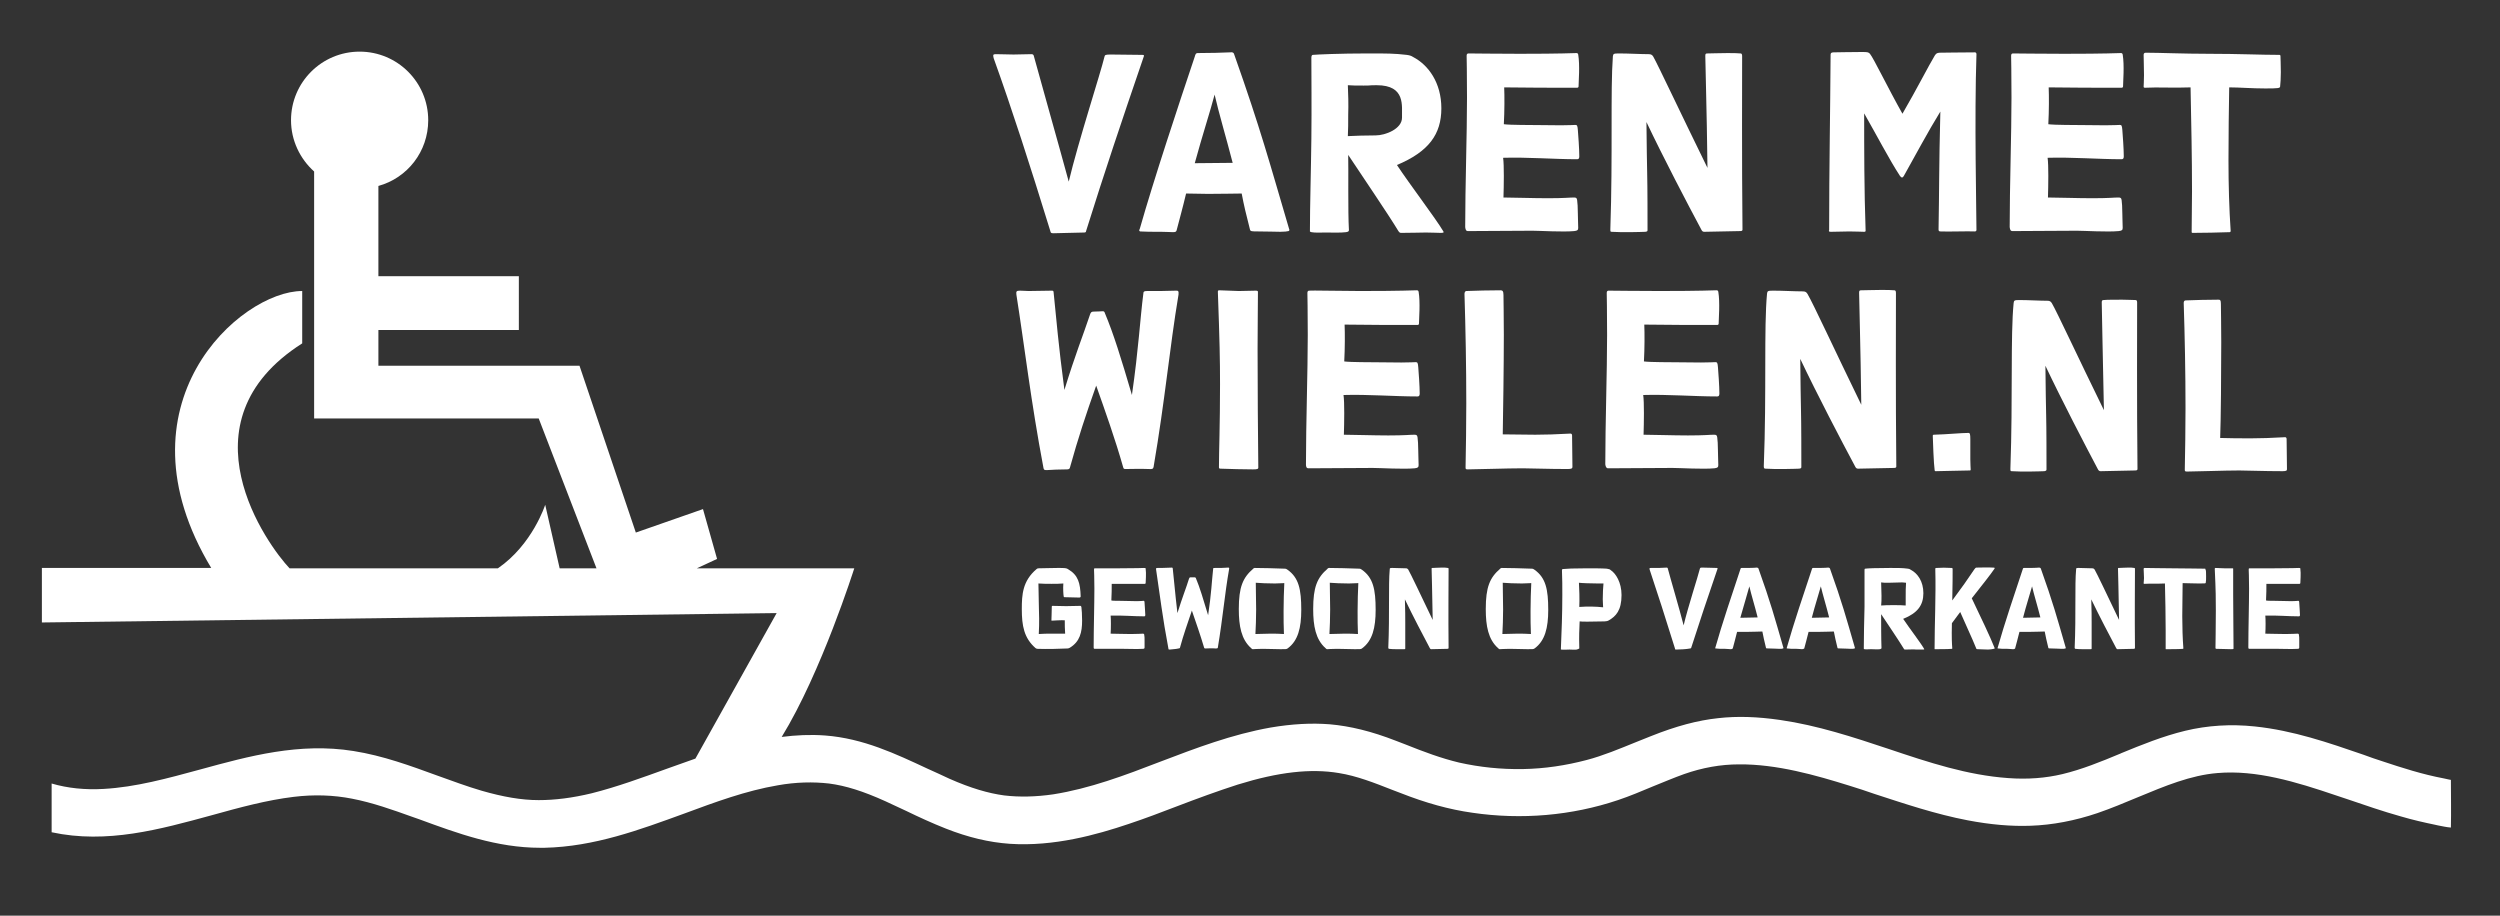
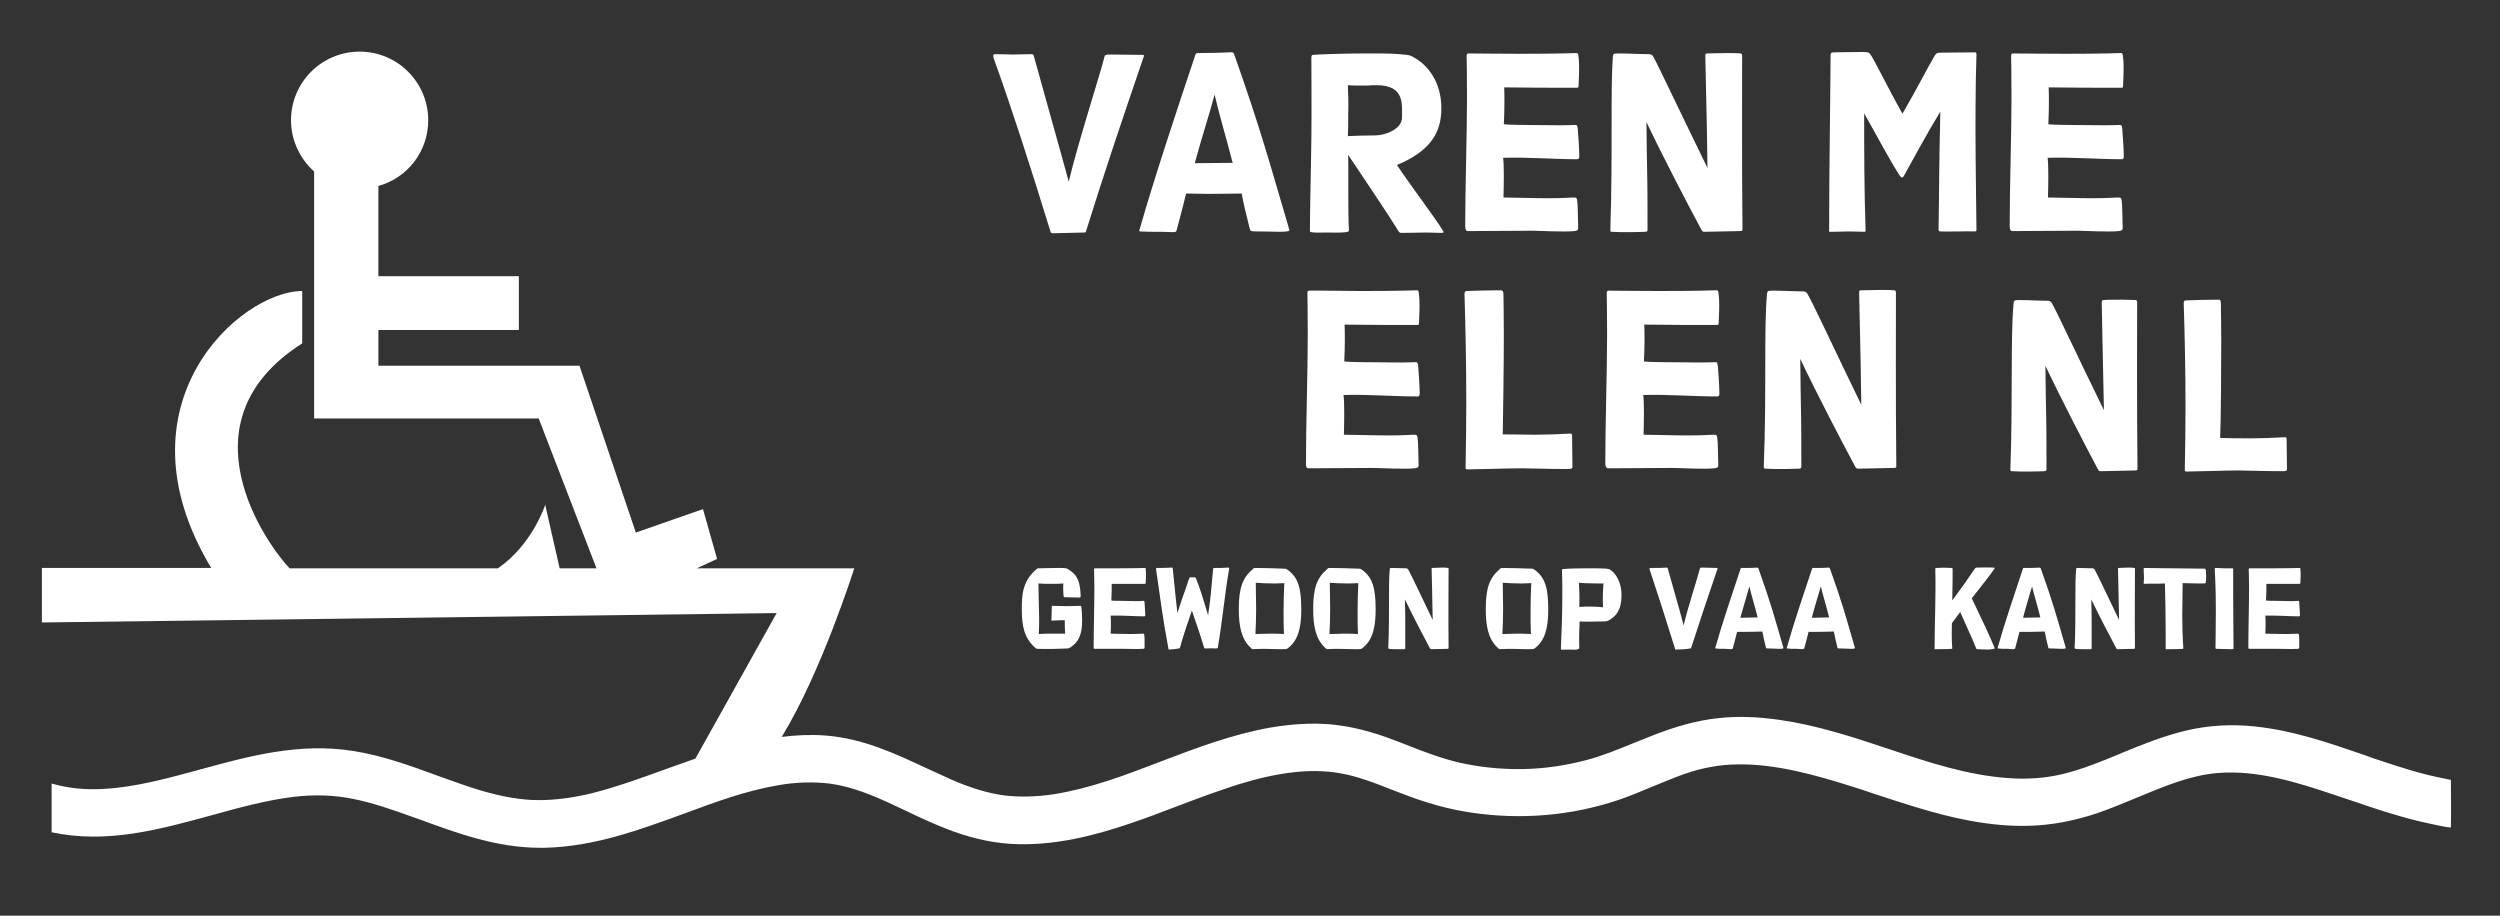
<svg xmlns="http://www.w3.org/2000/svg" xmlns:ns1="http://sodipodi.sourceforge.net/DTD/sodipodi-0.dtd" xmlns:ns2="http://www.inkscape.org/namespaces/inkscape" version="1.0" id="Laag_1" x="0px" y="0px" viewBox="0 0 692.4 253.6" style="enable-background:new 0 0 692.4 253.6;" xml:space="preserve" ns1:docname="Logo VarenmetWielen - kopie.svg" ns2:version="1.4 (86a8ad7, 2024-10-11)">
  <rect x="0" y="0" width="692.4" height="253.6" fill="#333333" stroke="none" />
  <defs id="defs37" />
  <ns1:namedview id="namedview37" pagecolor="#ffffff" bordercolor="#000000" borderopacity="0.25" ns2:showpageshadow="2" ns2:pageopacity="0.0" ns2:pagecheckerboard="0" ns2:deskcolor="#d1d1d1" ns2:zoom="2.5649912" ns2:cx="346.20001" ns2:cy="126.90102" ns2:window-width="1920" ns2:window-height="1009" ns2:window-x="-8" ns2:window-y="-8" ns2:window-maximized="1" ns2:current-layer="Laag_1" />
  <g id="g18" style="fill:#ffffff">
    <path d="M283,168.7c0-4,0.2-7.8,4.1-11.1c0.1-0.1,0.3-0.2,0.5-0.2c1.2,0,3.5-0.1,5.3-0.1c2,0,2.5,0,3,0.4c2.7,1.6,3.3,3.8,3.4,7.5   c0,0.2-0.2,0.3-0.3,0.3c-1.5,0-2.7-0.1-4.2-0.1c-0.1,0-0.2-0.1-0.2-0.2c-0.1-0.6-0.2-2.1-0.1-3.6c-1.1,0.1-2.1,0.1-3.3,0.1   s-2.3,0-3.6-0.1c0,1.6,0.1,3.2,0.1,5.2c0,1.5,0.1,3.2,0.1,4.5c0,1.3,0,2.7-0.1,4.3c1.2-0.1,2.3-0.1,3.4-0.1c1.2,0,2.5,0,3.9,0   c-0.1-1.1-0.1-2.7-0.1-3.7c-0.8-0.1-3.2,0.1-3.6,0.1c-0.1,0-0.1-0.1-0.1-0.1c0-0.5,0.1-2.5,0.1-3.7c0-0.2,0-0.3,0.2-0.3   c2.5,0.1,5,0.1,7.7,0c0.2,0,0.2,0.1,0.3,0.3c0.1,0.6,0.2,2.3,0.2,3.8c0,3.2-0.6,5.8-3.4,7.5c-0.2,0.1-0.4,0.2-0.6,0.2   c-2,0.1-5.8,0.2-8.4,0.1c-0.1,0-0.4-0.1-0.5-0.2C283.6,176.7,283,173.3,283,168.7z" id="path1" style="fill:#ffffff" />
    <path d="M317.3,157.5c0.2,1.4,0,3.4,0,4c0,0.1-0.1,0.2-0.2,0.2c-2.8,0-6.6,0-9.2,0c0,1.1,0,3-0.1,4.6c0.2,0.1,1.4,0.1,2.1,0.1   c1.8,0,3.5,0.1,5,0.1c1.1,0,1.6-0.1,1.8-0.1s0.3,0.1,0.3,0.6c0,0.5,0.2,2.4,0.2,3.3c0,0.3-0.1,0.4-0.3,0.4c-2.9,0-6.1-0.3-9.3-0.2   c0.1,0.9,0.1,3.5,0,5c1.2,0,3.7,0.1,5.6,0.1c2.1,0,2.7-0.1,3.3-0.1c0.3,0,0.4,0.1,0.4,0.3c0.1,0.4,0.1,0.9,0.1,1.7   c0,0.7,0,1.2,0,1.8c0,0.3-0.1,0.4-0.5,0.4c-1.4,0.1-4.3,0-5.2,0c-3.2,0-5.1,0-8.1,0c-0.3,0-0.3-0.2-0.3-0.5   c0-5.1,0.2-11.6,0.2-16.2c0-3.4-0.1-4.7-0.1-5.2c0-0.2,0-0.4,0.2-0.4c0.2,0,4,0,6.5,0c5.3,0,6.6-0.1,7.1-0.1   C317.2,157.3,317.3,157.3,317.3,157.5z" id="path2" style="fill:#ffffff" />
    <path d="M324,179.9c-0.3,0-0.4,0-0.4-0.3c-1.6-8.4-2.4-15.1-3.4-21.8c-0.1-0.4,0-0.5,0.4-0.5c0.3,0,0.8,0,1.1,0   c0.6,0,2.6-0.1,2.9-0.1c0.1,0,0.2,0.1,0.2,0.2c0.4,3.5,0.6,6.5,1.3,12.4c1.4-4.5,2.4-6.9,3.2-9.5c0.1-0.3,0.2-0.4,0.4-0.4   c0.6,0,1,0,1.2,0c0.2,0,0.2,0.1,0.3,0.2c1.1,2.6,2,5.7,3.4,10.3c0.9-6,1-9.3,1.4-12.9c0-0.2,0.1-0.2,0.5-0.2h1.6   c0.8,0,1.3-0.1,2-0.1c0.3,0,0.4,0,0.3,0.5c-1.2,6.8-1.7,13.2-3.1,21.6c0,0.2-0.1,0.3-0.6,0.3c-1-0.1-2.4,0-2.9,0   c-0.2,0-0.3-0.1-0.3-0.2c-1.1-3.7-2.3-7.1-3.4-10.3c-1.2,3.6-2.3,6.6-3.3,10.3c0,0.1-0.2,0.2-0.4,0.2   C325.6,179.8,324.6,179.8,324,179.9z" id="path3" style="fill:#ffffff" />
    <path d="M347.5,157.3c2.6,0,5.1,0.1,8.3,0.2c0.4,0,0.5,0.1,0.8,0.3c3.1,2.2,3.8,5.4,3.8,11.1c0,5-0.9,8.6-3.8,10.7   c-0.3,0.2-0.4,0.2-1.9,0.2c-1.4,0-3.4-0.1-5-0.1c-1.6,0-2.5,0.1-2.7,0.1c-0.2,0-0.3-0.1-0.5-0.3c-2.7-2.4-3.4-6.1-3.4-10.8   c0-6.1,1.1-8.7,4-11.2C347.2,157.4,347.3,157.3,347.5,157.3z M351.7,175.5c1.4,0,2.7,0,3.9,0.1c-0.1-2.1-0.1-4.2-0.1-6.4   c0-2.7,0.1-5.5,0.2-7.7c-0.7,0-1.7,0.1-2.6,0.1c-2,0-4.1-0.1-5.3-0.2c0,1.6,0.1,5.4,0.1,7.4c0,3-0.1,4.4-0.2,6.8   C348.9,175.6,350.3,175.5,351.7,175.5z" id="path4" style="fill:#ffffff" />
    <path d="M368.1,157.3c2.6,0,5.1,0.1,8.3,0.2c0.4,0,0.5,0.1,0.8,0.3c3.1,2.2,3.8,5.4,3.8,11.1c0,5-0.9,8.6-3.8,10.7   c-0.3,0.2-0.4,0.2-1.9,0.2c-1.4,0-3.4-0.1-5-0.1c-1.6,0-2.5,0.1-2.7,0.1c-0.2,0-0.3-0.1-0.5-0.3c-2.7-2.4-3.4-6.1-3.4-10.8   c0-6.1,1.1-8.7,4-11.2C367.7,157.4,367.9,157.3,368.1,157.3z M372.2,175.5c1.4,0,2.7,0,3.9,0.1c-0.1-2.1-0.1-4.2-0.1-6.4   c0-2.7,0.1-5.5,0.2-7.7c-0.7,0-1.7,0.1-2.6,0.1c-2,0-4.1-0.1-5.3-0.2c0,1.6,0.1,5.4,0.1,7.4c0,3-0.1,4.4-0.2,6.8   C369.5,175.6,370.9,175.5,372.2,175.5z" id="path5" style="fill:#ffffff" />
    <path d="M387.1,179.8c-0.9,0-1.8,0-2.4-0.1c-0.1,0-0.2-0.1-0.2-0.3c0.4-9.3,0-17.4,0.4-21.7c0-0.4,0.1-0.4,0.8-0.4   c1.1,0,2.7,0.1,3.7,0.1c0.3,0,0.4,0.1,0.6,0.3c0.7,1.2,3.4,6.9,6.8,14c-0.1-7.6-0.3-13-0.3-14.1c0-0.3,0-0.3,0.3-0.3   c0.4,0,1.5-0.1,2.5-0.1c0.7,0,1.3,0,1.7,0.1c0.2,0,0.2,0.1,0.2,0.4c0,3.1-0.1,12.9,0,21.8c0,0.1-0.1,0.2-0.3,0.2   c-1.1,0-3.4,0.1-4.5,0.1c-0.2,0-0.3-0.1-0.4-0.3c-1.7-3.2-4.8-9.1-6.9-13.5c0.1,3.1,0.1,5,0.1,6.4c0,1.8,0,5.8,0,7.2   c0,0.2-0.1,0.2-0.3,0.2C388.7,179.8,388.1,179.8,387.1,179.8z" id="path6" style="fill:#ffffff" />
    <path d="M415.9,157.3c2.6,0,5.1,0.1,8.3,0.2c0.4,0,0.5,0.1,0.8,0.3c3.1,2.2,3.8,5.4,3.8,11.1c0,5-0.9,8.6-3.8,10.7   c-0.3,0.2-0.4,0.2-1.9,0.2c-1.4,0-3.4-0.1-5-0.1c-1.6,0-2.5,0.1-2.7,0.1c-0.2,0-0.3-0.1-0.5-0.3c-2.7-2.4-3.4-6.1-3.4-10.8   c0-6.1,1.1-8.7,4-11.2C415.6,157.4,415.7,157.3,415.9,157.3z M420.1,175.5c1.4,0,2.7,0,3.9,0.1c-0.1-2.1-0.1-4.2-0.1-6.4   c0-2.7,0.1-5.5,0.2-7.7c-0.7,0-1.7,0.1-2.6,0.1c-2,0-4.1-0.1-5.3-0.2c0,1.6,0.1,5.4,0.1,7.4c0,3-0.1,4.4-0.2,6.8   C417.3,175.6,418.7,175.5,420.1,175.5z" id="path7" style="fill:#ffffff" />
    <path d="M436.7,179.9c-0.6,0.1-1.3,0-2,0c-0.8,0-1.7,0.1-2.3,0c-0.1,0-0.1,0-0.1-0.1c0.2-4.6,0.4-9.8,0.4-15c0-2.3,0-4.6-0.1-6.8   c0-0.2,0-0.4,0.3-0.4c1-0.1,2.8-0.2,6.5-0.2c1.8,0,4.3,0,5.6,0.1c0.7,0.1,0.9,0.2,1.1,0.4c1.4,0.9,3,3.4,3,6.9c0,4.3-1.6,5.9-3.5,7   c-0.3,0.2-0.8,0.3-1.2,0.3c-4.2,0.1-6.3,0.1-6.9,0c-0.1,2.5-0.2,3.6-0.1,7.5C437.2,179.7,437.1,179.8,436.7,179.9z M437.4,168.1   c1.1-0.1,2.2-0.1,3.4-0.1c1.1,0,2.2,0.1,3.2,0.2c0-0.6-0.1-1.4-0.1-2.2c0-1.7,0.1-3.4,0.2-4.4c-0.3,0-0.8,0-1.5,0   c-1.7,0-4.7-0.1-5.3-0.2C437.4,162.5,437.5,166.3,437.4,168.1z" id="path8" style="fill:#ffffff" />
    <path d="M464.3,179.9c-0.3,0-0.4,0-0.4-0.3c-2.6-8.4-4.8-15.2-7-21.8c-0.1-0.4-0.1-0.5,0.3-0.5c0.9,0,1.4,0,2.2,0   c0.4,0,1.9-0.1,2.2-0.1c0.2,0,0.3,0.1,0.3,0.2c0.7,2.7,3.2,11.1,4.4,15.8c1.2-5.1,4-13.6,4.5-15.7c0.1-0.3,0.2-0.3,0.8-0.3   c1.1,0,3.1,0.1,3.9,0.1c0.2,0,0.2,0.1,0.2,0.2c-2.9,8.5-4.9,14.4-7.3,21.9c0,0.1-0.1,0.2-0.3,0.2   C467.1,179.8,465.3,179.9,464.3,179.9z" id="path9" style="fill:#ffffff" />
    <path d="M479.3,179.8c-0.4,0-0.8-0.1-1.5-0.1c-1.2,0-2,0-2.6-0.1c-0.2,0-0.2-0.1-0.1-0.3c1.7-6.1,4.9-15.6,6.9-21.6   c0.1-0.4,0.2-0.4,0.4-0.4c1.2,0,3.4,0,4.1-0.1c0.3,0,0.4,0.1,0.5,0.2c3.4,9.5,4.5,13.6,6.9,21.9c0.1,0.2,0,0.3-0.1,0.3   c-0.2,0.1-0.5,0.1-1,0.1c-0.6,0-1.5-0.1-2.7-0.1c-0.8,0-1,0-1-0.2c-0.5-1.9-0.7-3.1-1-4.5c-1,0-2.2,0.1-4.2,0.1c-1,0-1.8,0-2.8,0   c-0.5,1.9-0.8,3.2-1.2,4.6C479.7,179.7,479.7,179.8,479.3,179.8z M482,171.1c1.6,0,3.3-0.1,4.8-0.1c-0.8-3.2-1.8-6.4-2.3-8.6   C483.9,164.6,483,167.6,482,171.1z" id="path10" style="fill:#ffffff" />
    <path d="M499.1,179.8c-0.4,0-0.8-0.1-1.5-0.1c-1.2,0-2,0-2.6-0.1c-0.2,0-0.2-0.1-0.1-0.3c1.7-6.1,4.9-15.6,6.9-21.6   c0.1-0.4,0.2-0.4,0.4-0.4c1.2,0,3.4,0,4.1-0.1c0.3,0,0.4,0.1,0.5,0.2c3.4,9.5,4.5,13.6,6.9,21.9c0.1,0.2,0,0.3-0.1,0.3   c-0.2,0.1-0.5,0.1-1,0.1c-0.6,0-1.5-0.1-2.7-0.1c-0.8,0-1,0-1-0.2c-0.5-1.9-0.7-3.1-1-4.5c-1,0-2.2,0.1-4.2,0.1c-1,0-1.8,0-2.8,0   c-0.5,1.9-0.8,3.2-1.2,4.6C499.5,179.7,499.4,179.8,499.1,179.8z M501.8,171.1c1.6,0,3.3-0.1,4.8-0.1c-0.8-3.2-1.8-6.4-2.3-8.6   C503.7,164.6,502.7,167.6,501.8,171.1z" id="path11" style="fill:#ffffff" />
-     <path d="M527.7,179.9c-0.2,0-0.3,0-0.4-0.2c-1.2-2-4.7-7.2-6.3-9.6c0,1.8,0,7.1,0.1,9.4c0,0.1-0.1,0.2-0.4,0.3   c-0.6,0.1-1.8,0-2.5,0c-0.8,0-1.3,0.1-1.8,0c-0.2,0-0.2-0.1-0.2-0.2c0-3.3,0.1-7.6,0.2-11.6c0-4,0-7.8,0-10.1c0-0.2,0-0.4,0.2-0.4   c0.5-0.1,3.4-0.2,7-0.2c2.3,0,3.3,0,4.8,0.2c0.3,0,0.5,0.1,0.8,0.3c1.9,1,3.5,3.2,3.5,6.5c0,3.3-1.6,5.5-5.6,7.1   c1.6,2.4,4.9,6.7,5.8,8.3c0.1,0.2,0,0.2-0.3,0.2c-0.4,0-1,0-1.9,0C530.1,179.8,529.1,179.9,527.7,179.9z M521.1,165   c0,1,0,1.9-0.1,2.7c0.9-0.1,2.2-0.1,3.5-0.1c1.2,0,2.4,0,3.3,0.1c0-0.6,0-1.4,0-2.3c0-1.4,0-3,0.1-4c-0.2,0-0.7-0.1-1.1-0.1   c-1.1,0-2.7,0.1-3.8,0.1c-0.9,0-1.5,0-2-0.1C521,162.3,521.1,163.7,521.1,165z" id="path12" style="fill:#ffffff" />
    <path d="M550.6,179.9c-1,0-2-0.1-2.9-0.1c-0.2,0-0.4-0.1-0.4-0.3c-1.2-3-2.9-6.5-4.4-10c-0.8,1.1-1.5,2-2.3,3.1   c-0.1,4.1,0,5.6,0.1,6.9c0,0.1,0,0.2-0.1,0.2c-1.1,0.1-3.5,0.1-4.7,0.1c-0.1,0-0.1,0-0.1-0.1c0-6.8,0.4-14.7,0.2-22   c0-0.3,0-0.4,0.3-0.4c1.4-0.1,2.7-0.1,4.2,0c0.3,0,0.3,0.1,0.3,0.6c0,1.5,0,3.6-0.1,8.4c2.6-3.5,4.3-5.9,6.1-8.6   c0.2-0.3,0.4-0.5,0.6-0.5c1.5,0,3.1-0.1,4.6,0c0.5,0,0.5,0.1,0.4,0.3c-1,1.5-3.7,4.9-6.3,8.2c2.5,5.2,5.2,10.9,6.3,13.7   c0.1,0.2,0.1,0.2-0.2,0.3C551.7,179.8,551.2,179.9,550.6,179.9z" id="path13" style="fill:#ffffff" />
    <path d="M557.5,179.8c-0.4,0-0.8-0.1-1.5-0.1c-1.2,0-2,0-2.6-0.1c-0.2,0-0.2-0.1-0.1-0.3c1.7-6.1,4.9-15.6,6.9-21.6   c0.1-0.4,0.2-0.4,0.4-0.4c1.2,0,3.4,0,4.1-0.1c0.3,0,0.4,0.1,0.5,0.2c3.4,9.5,4.5,13.6,6.9,21.9c0.1,0.2,0,0.3-0.1,0.3   c-0.2,0.1-0.5,0.1-1,0.1c-0.6,0-1.5-0.1-2.7-0.1c-0.8,0-1,0-1-0.2c-0.5-1.9-0.7-3.1-1-4.5c-1,0-2.2,0.1-4.2,0.1c-1,0-1.8,0-2.8,0   c-0.5,1.9-0.8,3.2-1.2,4.6C558,179.7,557.9,179.8,557.5,179.8z M560.3,171.1c1.6,0,3.3-0.1,4.8-0.1c-0.8-3.2-1.8-6.4-2.3-8.6   C562.2,164.6,561.2,167.6,560.3,171.1z" id="path14" style="fill:#ffffff" />
    <path d="M577.2,179.8c-0.9,0-1.8,0-2.4-0.1c-0.1,0-0.2-0.1-0.2-0.3c0.4-9.3,0-17.4,0.4-21.7c0-0.4,0.1-0.4,0.8-0.4   c1.1,0,2.7,0.1,3.7,0.1c0.3,0,0.4,0.1,0.6,0.3c0.7,1.2,3.4,6.9,6.8,14c-0.1-7.6-0.3-13-0.3-14.1c0-0.3,0-0.3,0.3-0.3   c0.4,0,1.5-0.1,2.5-0.1c0.7,0,1.3,0,1.7,0.1c0.2,0,0.2,0.1,0.2,0.4c0,3.1-0.1,12.9,0,21.8c0,0.1-0.1,0.2-0.3,0.2   c-1.1,0-3.4,0.1-4.5,0.1c-0.2,0-0.3-0.1-0.4-0.3c-1.7-3.2-4.8-9.1-6.9-13.5c0.1,3.1,0.1,5,0.1,6.4c0,1.8,0,5.8,0,7.2   c0,0.2-0.1,0.2-0.3,0.2C578.8,179.8,578.1,179.8,577.2,179.8z" id="path15" style="fill:#ffffff" />
    <path d="M611,159.6c0,0.8,0,1.4-0.1,1.8c0,0.2-0.2,0.2-1.9,0.2c-1.7,0-3.3-0.1-4.5-0.1c0,2.7-0.1,5.9-0.1,9.2c0,3,0.1,6.1,0.3,8.8   c0,0.1,0,0.2-0.1,0.2c-1.1,0.1-3.5,0.1-4.7,0.1c-0.1,0-0.1,0-0.1-0.1c0-1.7,0-3.4,0-5.1c0-4.2-0.1-8.6-0.2-13   c-2.1,0.1-4.1,0-5.7,0.1c-0.1,0-0.2,0-0.2-0.2s0.1-0.8,0.1-1.4c0-0.9-0.1-1.9-0.1-2.5c0-0.2,0.1-0.3,0.3-0.3c1.7,0,4.8,0.1,7.9,0.1   c3.8,0,6.5,0.1,8.8,0.1c0.1,0,0.1,0,0.1,0.2C611,157.8,611,158.7,611,159.6z" id="path16" style="fill:#ffffff" />
    <path d="M616.1,157.4c0.7,0,1.4,0,2.1,0c0.2,0,0.3,0,0.3,0.1c0,2,0,4,0,7.2c0,4.4,0.1,11.3,0.1,14.9c0,0.2-0.1,0.2-0.7,0.2   c-1.2,0-2.7-0.1-4.1-0.1c-0.1,0-0.2-0.1-0.2-0.2c0-1.9,0.1-5.2,0.1-10.4c0-3.1,0-5.3-0.3-11.6c0-0.1,0.1-0.2,0.2-0.2   C614.1,157.3,615.3,157.4,616.1,157.4z" id="path17" style="fill:#ffffff" />
    <path d="M637.1,157.5c0.2,1.4,0,3.4,0,4c0,0.1-0.1,0.2-0.2,0.2c-2.8,0-6.6,0-9.2,0c0,1.1,0,3-0.1,4.6c0.2,0.1,1.4,0.1,2.1,0.1   c1.8,0,3.5,0.1,5,0.1c1.1,0,1.6-0.1,1.8-0.1s0.3,0.1,0.3,0.6c0,0.5,0.2,2.4,0.2,3.3c0,0.3-0.1,0.4-0.3,0.4c-2.9,0-6.1-0.3-9.3-0.2   c0.1,0.9,0.1,3.5,0,5c1.2,0,3.7,0.1,5.6,0.1c2.1,0,2.7-0.1,3.3-0.1c0.3,0,0.4,0.1,0.4,0.3c0.1,0.4,0.1,0.9,0.1,1.7   c0,0.7,0,1.2,0,1.8c0,0.3-0.1,0.4-0.5,0.4c-1.4,0.1-4.3,0-5.2,0c-3.2,0-5.1,0-8.1,0c-0.3,0-0.3-0.2-0.3-0.5   c0-5.1,0.2-11.6,0.2-16.2c0-3.4-0.1-4.7-0.1-5.2c0-0.2,0-0.4,0.2-0.4c0.2,0,4,0,6.5,0c5.3,0,6.6-0.1,7.1-0.1   C637,157.3,637.1,157.3,637.1,157.5z" id="path18" style="fill:#ffffff" />
  </g>
  <g id="g19" style="fill:#ffffff">
    <path d="M678.8,216c-0.4-0.1-0.7-0.1-1-0.2l-0.9-0.2c-5.9-1.1-11.8-3-16.9-4.7c-1.8-0.6-3.7-1.2-5.5-1.9c-9.6-3.3-19.4-6.7-30-7.8   c-6.6-0.7-13.1-0.3-19.3,1.2c-6.2,1.5-12.1,3.9-17.7,6.2l-0.2,0.1c-5.5,2.3-10.7,4.4-16.1,5.7c-4.6,1.1-9.6,1.5-15,1.1   c-11.3-0.8-21.9-4.3-33.2-8.1c-9.6-3.2-19.6-6.5-30-8c-6.2-0.9-11.8-1.1-17.1-0.5c-5.7,0.6-11.7,2.2-18.7,5c-1.3,0.5-2.7,1.1-4,1.6   c-4.7,1.9-9.2,3.8-13.8,5c-5.7,1.5-11.6,2.4-17.6,2.5c-6,0.1-11.9-0.5-17.7-1.8c-5-1.2-9.8-3-14.8-5l-2.6-1   c-6.9-2.7-12.8-4.1-18.4-4.6c-5.1-0.4-10.5-0.1-16.4,0.9c-10.7,1.9-20.7,5.7-30.4,9.4c-10.1,3.9-19.7,7.5-29.8,9.1   c-4.8,0.7-9.4,0.8-13.6,0.3c-4.4-0.6-9.2-2-15.1-4.6c-2-0.9-4-1.9-6.1-2.8c-8.8-4.1-17.8-8.4-28.4-9.2c-4.1-0.3-8.1-0.1-12,0.4   c11-17.9,20.1-46.7,20.1-46.7h-43.6l5.6-2.6l-3.9-13.8l-18.6,6.5l-15.6-46.2h-11.2h-44.5v-9.9h38.9V76.5h-38.9v-25   c8-2.2,13.8-9.5,13.8-18.2c0-10.5-8.5-19-19-19c-10.5,0-19,8.5-19,19c0,5.6,2.5,10.7,6.4,14.2v68.4h14.7h3h44.5l16,41.5H155   l-4-17.6c0,0-3.5,11-13.1,17.6H80.2c-6-6.3-30.9-40.4,3.5-62.3V80.6c-17.2,0-52.5,31.4-25.2,76.7H11.6v15.1l203.5-2.6l-22.5,40.3   c-2.5,0.9-5,1.8-7.6,2.7c-7.2,2.6-14,5.1-21.1,6.9c-5.4,1.3-10.2,1.9-14.7,1.9c-4.8,0-9.9-0.9-15.8-2.6c-4.1-1.2-8.1-2.7-12.3-4.2   c-7.4-2.7-15-5.5-23.2-6.8c-15-2.4-28.9,1.4-42.4,5.1c-9.2,2.5-17.9,4.9-26.8,5.4c-5.1,0.3-10-0.2-14.4-1.5c0,4.5,0,9,0,13.5   c15.3,3.3,30-0.8,44.3-4.7c7.9-2.2,15.3-4.2,22.7-5.1c5.7-0.7,11.1-0.5,16.2,0.5c5.7,1.1,11.3,3.1,16.6,5l2,0.7   c10.6,3.9,21.5,7.9,33.5,7.9c0.4,0,0.8,0,1.2,0c13.8-0.3,26.4-5,38.5-9.4c8.9-3.3,17.3-6.4,26.1-7.9c5-0.9,9.8-1,14.2-0.5   c4.6,0.6,9.4,2.1,15.6,4.9c1.9,0.9,3.9,1.8,5.8,2.7c3.5,1.7,7.2,3.4,11,4.9c6.1,2.4,11.9,3.8,17.7,4.2c12.2,0.8,24-2.5,32.9-5.5   c4.5-1.5,9-3.2,13.4-4.9c5.5-2.1,11.2-4.2,16.8-6c11.3-3.5,20.2-4.5,28-3.2c5,0.8,9.8,2.7,14.9,4.7l2.1,0.8   c7.1,2.8,13.6,4.6,20,5.5c13.6,2,27.5,0.8,40.3-3.5c3.3-1.1,6.6-2.5,9.7-3.8c3-1.2,5.8-2.4,8.6-3.4c5.1-1.8,10.2-2.7,15.2-2.7   c10.5-0.1,21.3,3,30.6,5.9c2.3,0.7,4.7,1.5,7,2.3c8.3,2.7,16.9,5.6,25.8,7.3c6.3,1.2,12.1,1.7,17.4,1.5c6-0.2,12.3-1.4,18.5-3.5   c3.8-1.3,7.6-2.9,11.2-4.4c7.5-3.1,14.6-6.1,22.1-6.7c10.7-0.9,21.6,2.4,32.8,6.2l3.3,1.1c4.7,1.6,9.6,3.3,14.6,4.7   c3.4,1,6.5,1.7,9.4,2.3l0.9,0.2c1.1,0.2,2.3,0.5,3.6,0.6C678.9,224.9,678.8,220.5,678.8,216z" id="path19" style="fill:#ffffff" />
  </g>
  <g id="g37" style="fill:#ffffff">
    <path d="M290.9,64c0.1,0.5,0.2,0.6,0.9,0.6c2.1,0,6.2-0.2,8.4-0.2c0.4,0,0.6-0.1,0.6-0.4c5.2-16.6,9.6-29.7,16-48.4   c0.1-0.3,0-0.4-0.4-0.4c-1.9,0-6.3-0.1-8.7-0.1c-1.5,0-1.7,0.1-1.8,0.6c-1.1,4.6-7.2,23.3-9.9,34.6c-2.8-10.3-8.1-29-9.7-34.9   c-0.1-0.3-0.3-0.4-0.7-0.4c-0.6,0-4,0.1-4.9,0.1c-1.7,0-2.9-0.1-4.9-0.1c-0.8,0-0.8,0.2-0.6,1.1C280.3,30.3,285.2,45.5,290.9,64z" id="path20" style="fill:#ffffff" />
    <path d="M315.8,64.1c1.3,0.1,3.2,0.1,5.8,0.1c1.6,0,2.4,0.1,3.3,0.1c0.8,0,0.9-0.2,1-0.6c0.8-3.1,1.6-5.9,2.6-10.1   c2.1,0,4,0.1,6.1,0.1c4.4,0,7.1-0.1,9.3-0.1c0.6,3.2,1.2,5.7,2.3,10c0.1,0.5,0.6,0.5,2.3,0.5c2.8,0,4.7,0.1,6.1,0.1   c1.2,0,1.8-0.1,2.3-0.2c0.2-0.1,0.3-0.3,0.1-0.7c-5.4-18.3-7.8-27.4-15.2-48.3c-0.1-0.4-0.4-0.6-1.1-0.5c-1.4,0.1-6.3,0.2-9,0.2   c-0.4,0-0.6,0.2-0.8,1c-4.4,13.1-11.4,34.2-15.2,47.6C315.4,63.9,315.5,64,315.8,64.1z M336.4,26.2c1.1,4.9,3.2,11.9,5,18.9   c-3.3,0-7,0.1-10.5,0.1C333,37.5,335.2,30.8,336.4,26.2z" id="path21" style="fill:#ffffff" />
    <path d="M363.2,64.3c1.1,0.2,2.3,0.1,4,0.1c1.6,0,4.2,0.1,5.6-0.1c0.7-0.1,0.8-0.3,0.8-0.6c-0.3-5.1-0.1-16.9-0.2-20.8   c3.5,5.3,11.2,16.6,13.9,21.1c0.3,0.4,0.4,0.5,0.8,0.5c3,0,5.2-0.1,6.8-0.1c1.8,0,3.2,0.1,4.1,0.1c0.8,0,1-0.1,0.7-0.5   c-2-3.4-9.3-13-12.8-18.3c8.8-3.7,12.3-8.5,12.3-15.7c0-7.1-3.6-12-7.8-14.2c-0.6-0.4-1.1-0.5-1.8-0.6c-3.4-0.4-5.5-0.4-10.6-0.4   c-8,0-14.3,0.3-15.4,0.4c-0.3,0-0.4,0.4-0.4,0.8c0,5.2,0.1,13.5,0,22.4c-0.1,9-0.4,18.5-0.4,25.7C362.8,64.1,362.8,64.2,363.2,64.3   z M373.3,23.6c1.1,0.1,2.5,0.1,4.4,0.1c2.5,0,1-0.1,3.6-0.1c8.1,0,6.9,5.8,7,9c0,3.1-4.6,4.9-7.3,4.9c-2.8,0-5.6,0.1-7.7,0.2   c0.1-1.7,0.1-3.7,0.1-5.9C373.5,28.9,373.4,25.8,373.3,23.6z" id="path22" style="fill:#ffffff" />
    <path d="M406.6,64c6.5,0,10.8-0.1,17.8-0.1c2.1,0,8.5,0.4,11.6,0.1c0.9-0.1,1.1-0.3,1.1-0.9c0-1.2-0.1-2.3-0.1-4   c0-1.8-0.1-2.8-0.2-3.7c-0.1-0.6-0.3-0.7-0.9-0.7c-1.3,0-2.5,0.2-7.2,0.2c-4.2,0-9.7-0.2-12.3-0.2c0.1-3.3,0.2-9-0.1-11   c6.9-0.2,14,0.4,20.5,0.4c0.4,0,0.6-0.2,0.6-0.8c0-2-0.3-6.1-0.4-7.3c-0.1-1.2-0.2-1.4-0.7-1.4c-0.5,0-1.6,0.1-4,0.1   c-3.2,0-7.2-0.1-11.1-0.1c-1.5,0-4.2-0.1-4.7-0.2c0.2-3.7,0.2-7.8,0.1-10.2c5.7,0.1,14,0.1,20.2,0.1c0.2,0,0.4-0.1,0.4-0.4   c0-1.2,0.4-5.8-0.1-8.8c-0.1-0.4-0.3-0.4-0.6-0.4c-1,0-3.8,0.2-15.6,0.2c-5.4,0-13.8-0.1-14.3-0.1c-0.4,0.1-0.4,0.4-0.4,0.8   c0,1.1,0.1,4,0.1,11.5c0,10.2-0.5,24.5-0.5,35.8C405.9,63.6,406,64,406.6,64z" id="path23" style="fill:#ffffff" />
    <path d="M446.3,64.2c1.3,0.1,3.3,0.1,5.2,0.1c2.1,0,3.5-0.1,4.2-0.1c0.5-0.1,0.6-0.1,0.6-0.5c0-3,0-11.8-0.1-15.8   c-0.1-3-0.1-7.3-0.2-14.1c4.6,9.7,11.4,22.7,15.2,29.8c0.2,0.4,0.4,0.6,0.8,0.6c2.3,0,7.6-0.2,9.9-0.2c0.5,0,0.7-0.1,0.7-0.4   c-0.2-19.5-0.1-41.3-0.1-48c0-0.5-0.1-0.8-0.4-0.8c-0.9-0.1-2.2-0.1-3.8-0.1c-2.1,0-4.4,0.1-5.4,0.1c-0.5,0-0.6,0.1-0.6,0.7   c0,2.4,0.4,14.2,0.6,31c-7.6-15.5-13.5-28.1-15-30.8c-0.3-0.5-0.6-0.7-1.3-0.7c-2.2,0-5.6-0.2-8.2-0.2c-1.5,0-1.6,0.1-1.7,0.8   C446,25,446.7,43,446,63.5C446,64,446,64.2,446.3,64.2z" id="path24" style="fill:#ffffff" />
    <path d="M507.1,64.2c1.6,0,3.5-0.1,5.1-0.1c1.8,0,3.5,0.1,4.1,0.1c0.3,0,0.4-0.1,0.4-0.3c-0.4-11.4-0.4-22.6-0.4-32.5   c3.5,6.1,6.9,12.7,9.9,17.3c0.4,0.6,0.8,0.6,1.1,0c3.1-5.5,6.7-12.3,10.1-17.8c-0.4,15.4-0.3,22-0.5,32.7c0,0.4,0.2,0.5,0.6,0.5   c2,0.1,7.5-0.1,9.5,0c0.1,0,0.4-0.1,0.4-0.4c0-4.4-0.6-31.4,0-48.7c0-0.2-0.1-0.5-0.4-0.5c-3.9,0-8.7,0.1-9.9,0.1   c-0.7,0.1-0.8,0.2-1.2,0.7c-1.7,2.8-5.1,9.5-9,16.2c-4-7.1-8-15.4-9-16.6c-0.4-0.4-0.5-0.5-2.1-0.5c-3.4,0-7,0.1-8,0.1   c-0.7,0-0.8,0.3-0.8,0.7c-0.1,16.6-0.4,31-0.4,48.5C506.4,64.1,506.6,64.2,507.1,64.2z" id="path25" style="fill:#ffffff" />
    <path d="M557.4,64c6.5,0,10.8-0.1,17.8-0.1c2.1,0,8.5,0.4,11.6,0.1c0.9-0.1,1.1-0.3,1.1-0.9c0-1.2-0.1-2.3-0.1-4   c0-1.8-0.1-2.8-0.2-3.7c-0.1-0.6-0.3-0.7-0.9-0.7c-1.3,0-2.5,0.2-7.2,0.2c-4.2,0-9.7-0.2-12.3-0.2c0.1-3.3,0.2-9-0.1-11   c6.9-0.2,14,0.4,20.5,0.4c0.4,0,0.6-0.2,0.6-0.8c0-2-0.3-6.1-0.4-7.3c-0.1-1.2-0.2-1.4-0.7-1.4c-0.5,0-1.6,0.1-4,0.1   c-3.2,0-7.2-0.1-11.1-0.1c-1.5,0-4.2-0.1-4.7-0.2c0.2-3.7,0.2-7.8,0.1-10.2c5.7,0.1,14,0.1,20.2,0.1c0.2,0,0.4-0.1,0.4-0.4   c0-1.2,0.4-5.8-0.1-8.8c-0.1-0.4-0.3-0.4-0.6-0.4c-1,0-3.8,0.2-15.6,0.2c-5.4,0-13.8-0.1-14.3-0.1c-0.4,0.1-0.4,0.4-0.4,0.8   c0,1.1,0.1,4,0.1,11.5c0,10.2-0.5,24.5-0.5,35.8C556.7,63.6,556.8,64,557.4,64z" id="path26" style="fill:#ffffff" />
-     <path d="M594.1,24.3c3.6-0.2,7.8,0.1,12.6-0.1c0.2,9.9,0.4,19.4,0.4,28.8c0,3.8-0.1,7.5-0.1,11.3c0,0.1,0.1,0.2,0.2,0.2   c2.5,0,8-0.1,10.3-0.2c0.2,0,0.3-0.1,0.3-0.4c-0.4-5.9-0.6-12.7-0.6-19.4c0-7.2,0.1-14.5,0.2-20.3c2.8,0,6.3,0.3,10,0.3   c3.7,0,4-0.1,4.1-0.5c0.1-0.9,0.2-2.3,0.2-4c0-2-0.1-4-0.1-4.4c0-0.3-0.1-0.4-0.3-0.4c-5.1,0-11.2-0.3-19.5-0.3   c-7,0-13.7-0.3-17.5-0.3c-0.4,0-0.6,0.2-0.6,0.6c0,1.5,0.1,3.5,0.1,5.6c0,1.5-0.1,2.9-0.1,3.2C593.7,24.2,593.8,24.3,594.1,24.3z" id="path27" style="fill:#ffffff" />
-     <path d="M291.8,80.9c0-0.3-0.2-0.4-0.4-0.4c-0.8,0-5.1,0.1-6.5,0.1c-0.6,0-1.7-0.1-2.4-0.1c-1,0-1.1,0.2-1,1.1   c2.3,14.6,4,29.5,7.5,48c0.1,0.5,0.2,0.6,0.9,0.6c1.4-0.1,3.6-0.2,5.6-0.2c0.4,0,0.7-0.1,0.8-0.4c2.3-8.3,4.5-14.9,7.3-22.8   c2.5,7.1,5.2,14.6,7.5,22.7c0.1,0.3,0.2,0.4,0.6,0.4c1.1,0,4.2-0.1,6.5,0c1,0.1,1.2-0.1,1.3-0.6c3.2-18.7,4.4-32.7,6.9-47.7   c0.1-1-0.1-1.1-0.6-1.1c-1.6,0-2.8,0.1-4.4,0.1h-3.6c-0.8,0-1,0.1-1.1,0.4c-1,7.8-1.3,15.2-3.2,28.4c-3-10.2-5.1-17-7.5-22.7   c-0.1-0.4-0.3-0.5-0.6-0.5c-0.4,0-1.2,0.1-2.5,0.1c-0.6,0-0.8,0.2-1,0.8c-1.9,5.7-4.1,11.1-7.1,20.9   C293.1,95.2,292.6,88.6,291.8,80.9z" id="path28" style="fill:#ffffff" />
-     <path d="M337.7,80.4c-0.3,0-0.4,0.1-0.4,0.4c0.5,14,0.6,18.7,0.6,25.6c0,11.4-0.3,18.7-0.3,23c0,0.3,0.1,0.4,0.4,0.4   c3.1,0.1,6.3,0.2,9,0.2c1.2,0,1.5-0.1,1.5-0.5c-0.1-8-0.2-23.1-0.2-32.9c0-7.1,0.1-11.4,0.1-15.8c0-0.2-0.2-0.3-0.6-0.3   c-1.6,0-3.1,0.1-4.7,0.1C341.1,80.5,338.3,80.4,337.7,80.4z" id="path29" style="fill:#ffffff" />
    <path d="M362.5,80.5c-0.4,0.1-0.4,0.4-0.4,0.8c0,1.1,0.1,4,0.1,11.5c0,10.2-0.5,24.5-0.5,35.8c0,0.6,0.1,1.1,0.7,1.1   c6.5,0,10.8-0.1,17.8-0.1c2.1,0,8.5,0.4,11.6,0.1c0.9-0.1,1.1-0.3,1.1-0.9c0-1.2-0.1-2.3-0.1-4c0-1.8-0.1-2.8-0.2-3.7   c-0.1-0.6-0.3-0.7-0.9-0.7c-1.3,0-2.5,0.2-7.2,0.2c-4.2,0-9.7-0.2-12.3-0.2c0.1-3.3,0.2-9-0.1-11c6.9-0.2,14,0.4,20.5,0.4   c0.4,0,0.6-0.2,0.6-0.8c0-2-0.3-6.1-0.4-7.3c-0.1-1.2-0.2-1.4-0.7-1.4c-0.5,0-1.6,0.1-4,0.1c-3.2,0-7.2-0.1-11.1-0.1   c-1.5,0-4.2-0.1-4.7-0.2c0.2-3.7,0.2-7.8,0.1-10.2c5.7,0.1,14,0.1,20.2,0.1c0.2,0,0.4-0.1,0.4-0.4c0-1.2,0.4-5.8-0.1-8.8   c-0.1-0.4-0.3-0.4-0.6-0.4c-1,0-3.8,0.2-15.6,0.2C371.4,80.6,363,80.4,362.5,80.5z" id="path30" style="fill:#ffffff" />
    <path d="M406.5,130c2.5,0,10.9-0.3,15.2-0.3c2.2,0,7,0.2,12.5,0.2c1.1,0,1.3-0.2,1.3-0.6c0-3.6-0.1-5.4-0.1-8.7   c0-0.4-0.2-0.6-0.8-0.5c-3.6,0.2-6.6,0.3-9.4,0.3c-3.1,0-6-0.1-9-0.1c0.1-4.8,0.3-19.5,0.3-27.6c0-5.9-0.1-8.8-0.1-11   c0-1.1-0.3-1.3-0.8-1.3c-3.7,0-6.1,0.1-9.5,0.2c-0.3,0-0.5,0.4-0.5,0.8c0.3,9.6,0.5,20.1,0.5,30.3c0,6.1-0.1,12.2-0.2,17.8   C405.9,129.9,406,130,406.5,130z" id="path31" style="fill:#ffffff" />
    <path d="M445.4,129.7c6.5,0,10.8-0.1,17.8-0.1c2.1,0,8.5,0.4,11.6,0.1c0.9-0.1,1.1-0.3,1.1-0.9c0-1.2-0.1-2.3-0.1-4   c0-1.8-0.1-2.8-0.2-3.7c-0.1-0.6-0.3-0.7-0.9-0.7c-1.3,0-2.5,0.2-7.2,0.2c-4.2,0-9.7-0.2-12.3-0.2c0.1-3.3,0.2-9-0.1-11   c6.9-0.2,14,0.4,20.5,0.4c0.4,0,0.6-0.2,0.6-0.8c0-2-0.3-6.1-0.4-7.3c-0.1-1.2-0.2-1.4-0.7-1.4c-0.5,0-1.6,0.1-4,0.1   c-3.2,0-7.2-0.1-11.1-0.1c-1.5,0-4.2-0.1-4.7-0.2c0.2-3.7,0.2-7.8,0.1-10.2c5.7,0.1,14,0.1,20.2,0.1c0.2,0,0.4-0.1,0.4-0.4   c0-1.2,0.4-5.8-0.1-8.8c-0.1-0.4-0.3-0.4-0.6-0.4c-1,0-3.8,0.2-15.6,0.2c-5.4,0-13.8-0.1-14.3-0.1c-0.4,0.1-0.4,0.4-0.4,0.8   c0,1.1,0.1,4,0.1,11.5c0,10.2-0.5,24.5-0.5,35.8C444.7,129.3,444.9,129.7,445.4,129.7z" id="path32" style="fill:#ffffff" />
    <path d="M500.6,81.4c-0.3-0.5-0.6-0.7-1.3-0.7c-2.2,0-5.6-0.2-8.2-0.2c-1.5,0-1.6,0.1-1.7,0.8c-0.9,9.3-0.1,27.3-0.9,47.8   c0,0.5,0.1,0.7,0.4,0.7c1.3,0.1,3.3,0.1,5.2,0.1c2.1,0,3.5-0.1,4.2-0.1c0.5-0.1,0.6-0.1,0.6-0.5c0-3,0-11.8-0.1-15.8   c-0.1-3-0.1-7.3-0.2-14.1c4.6,9.7,11.4,22.7,15.2,29.8c0.2,0.4,0.4,0.6,0.8,0.6c2.3,0,7.6-0.2,9.9-0.2c0.5,0,0.7-0.1,0.7-0.4   c-0.2-19.5-0.1-41.3-0.1-48c0-0.5-0.1-0.8-0.4-0.8c-0.9-0.1-2.2-0.1-3.8-0.1c-2.1,0-4.4,0.1-5.4,0.1c-0.5,0-0.6,0.1-0.6,0.7   c0,2.4,0.4,14.2,0.6,31C508,96.7,502.2,84.1,500.6,81.4z" id="path33" style="fill:#ffffff" />
    <g id="g36" style="fill:#ffffff">
-       <path d="M536.1,130.5c-0.2,0-0.3-0.1-0.3-0.5c-0.2-1-0.5-8.4-0.5-9.3c0-0.2,0.1-0.3,0.3-0.3c3.7-0.1,7.6-0.5,9.6-0.5    c0.4,0,0.5,0.4,0.5,1.7v5.6c0,1.5,0.1,2.4,0.1,2.8c0,0.3-0.1,0.3-0.3,0.3C543.5,130.3,537.7,130.5,536.1,130.5z" id="path34" style="fill:#ffffff" />
      <path d="M562.1,130.6c-1.8,0-3.8,0-5-0.1c-0.3,0-0.3-0.2-0.3-0.7c0.7-19.7,0-36.9,0.9-45.9c0.1-0.7,0.2-0.8,1.6-0.8    c2.4,0,5.7,0.2,7.8,0.2c0.6,0,0.9,0.2,1.2,0.7c1.5,2.6,7.1,14.7,14.4,29.6c-0.3-16.2-0.6-27.5-0.6-29.8c0-0.5,0.1-0.7,0.5-0.7    c0.9-0.1,3.2-0.1,5.2-0.1c1.6,0,2.8,0.1,3.7,0.1c0.3,0,0.4,0.3,0.4,0.7c0,6.5-0.1,27.4,0.1,46.1c0,0.3-0.2,0.4-0.7,0.4    c-2.2,0-7.3,0.2-9.5,0.2c-0.4,0-0.6-0.2-0.8-0.6c-3.6-6.8-10.1-19.3-14.5-28.6c0.1,6.6,0.1,10.6,0.2,13.5    c0.1,3.8,0.1,12.2,0.1,15.2c0,0.3-0.1,0.4-0.6,0.5C565.5,130.5,564.2,130.6,562.1,130.6z" id="path35" style="fill:#ffffff" />
      <path d="M605.7,130.6c-0.5,0-0.6-0.1-0.6-0.5c0.1-5.4,0.2-11.2,0.2-17.1c0-9.8-0.2-19.9-0.5-29.1c0-0.4,0.2-0.7,0.5-0.7    c3.2-0.1,5.6-0.2,9.1-0.2c0.5,0,0.7,0.1,0.7,1.2c0,2.1,0.1,4.9,0.1,10.6c0,7.8-0.1,21.9-0.3,26.5c2.9,0.1,5.7,0.1,8.7,0.1    c2.6,0,5.5-0.1,9-0.3c0.5-0.1,0.7,0.1,0.7,0.5c0,3.2,0.1,4.9,0.1,8.3c0,0.4-0.1,0.6-1.2,0.6c-5.3,0-9.9-0.2-12-0.2    C616.2,130.3,608.1,130.6,605.7,130.6z" id="path36" style="fill:#ffffff" />
    </g>
  </g>
</svg>